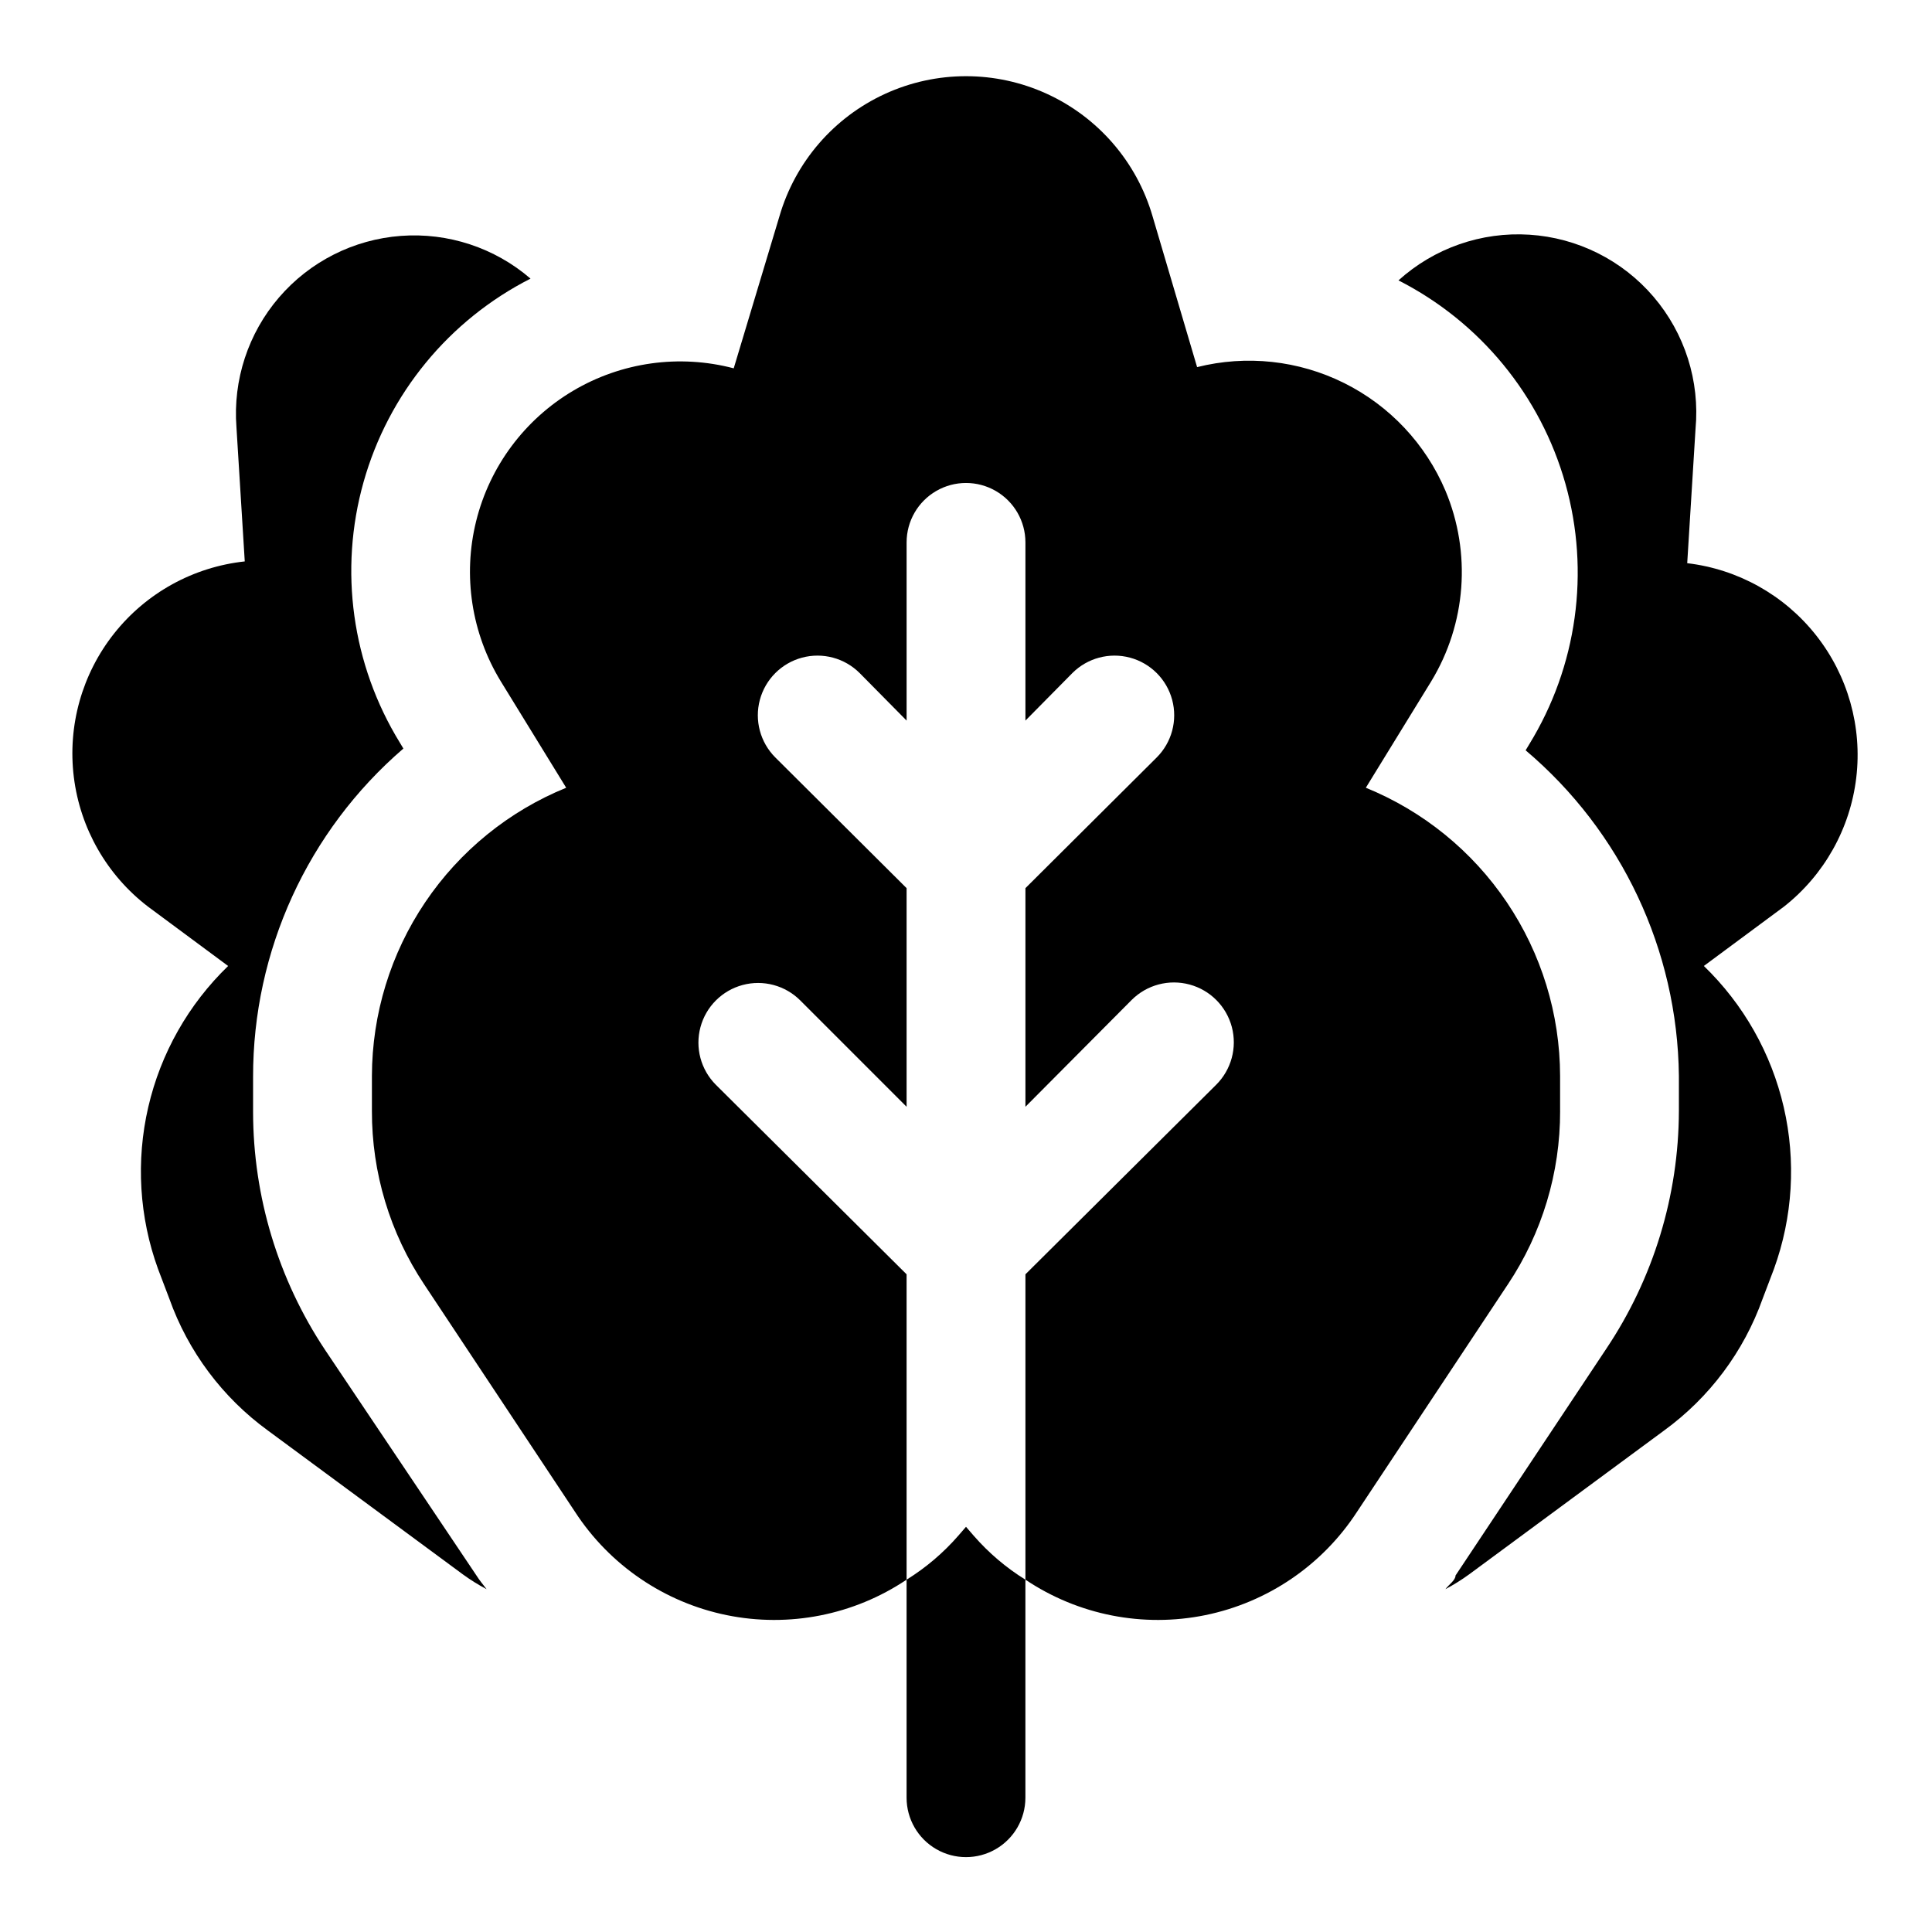
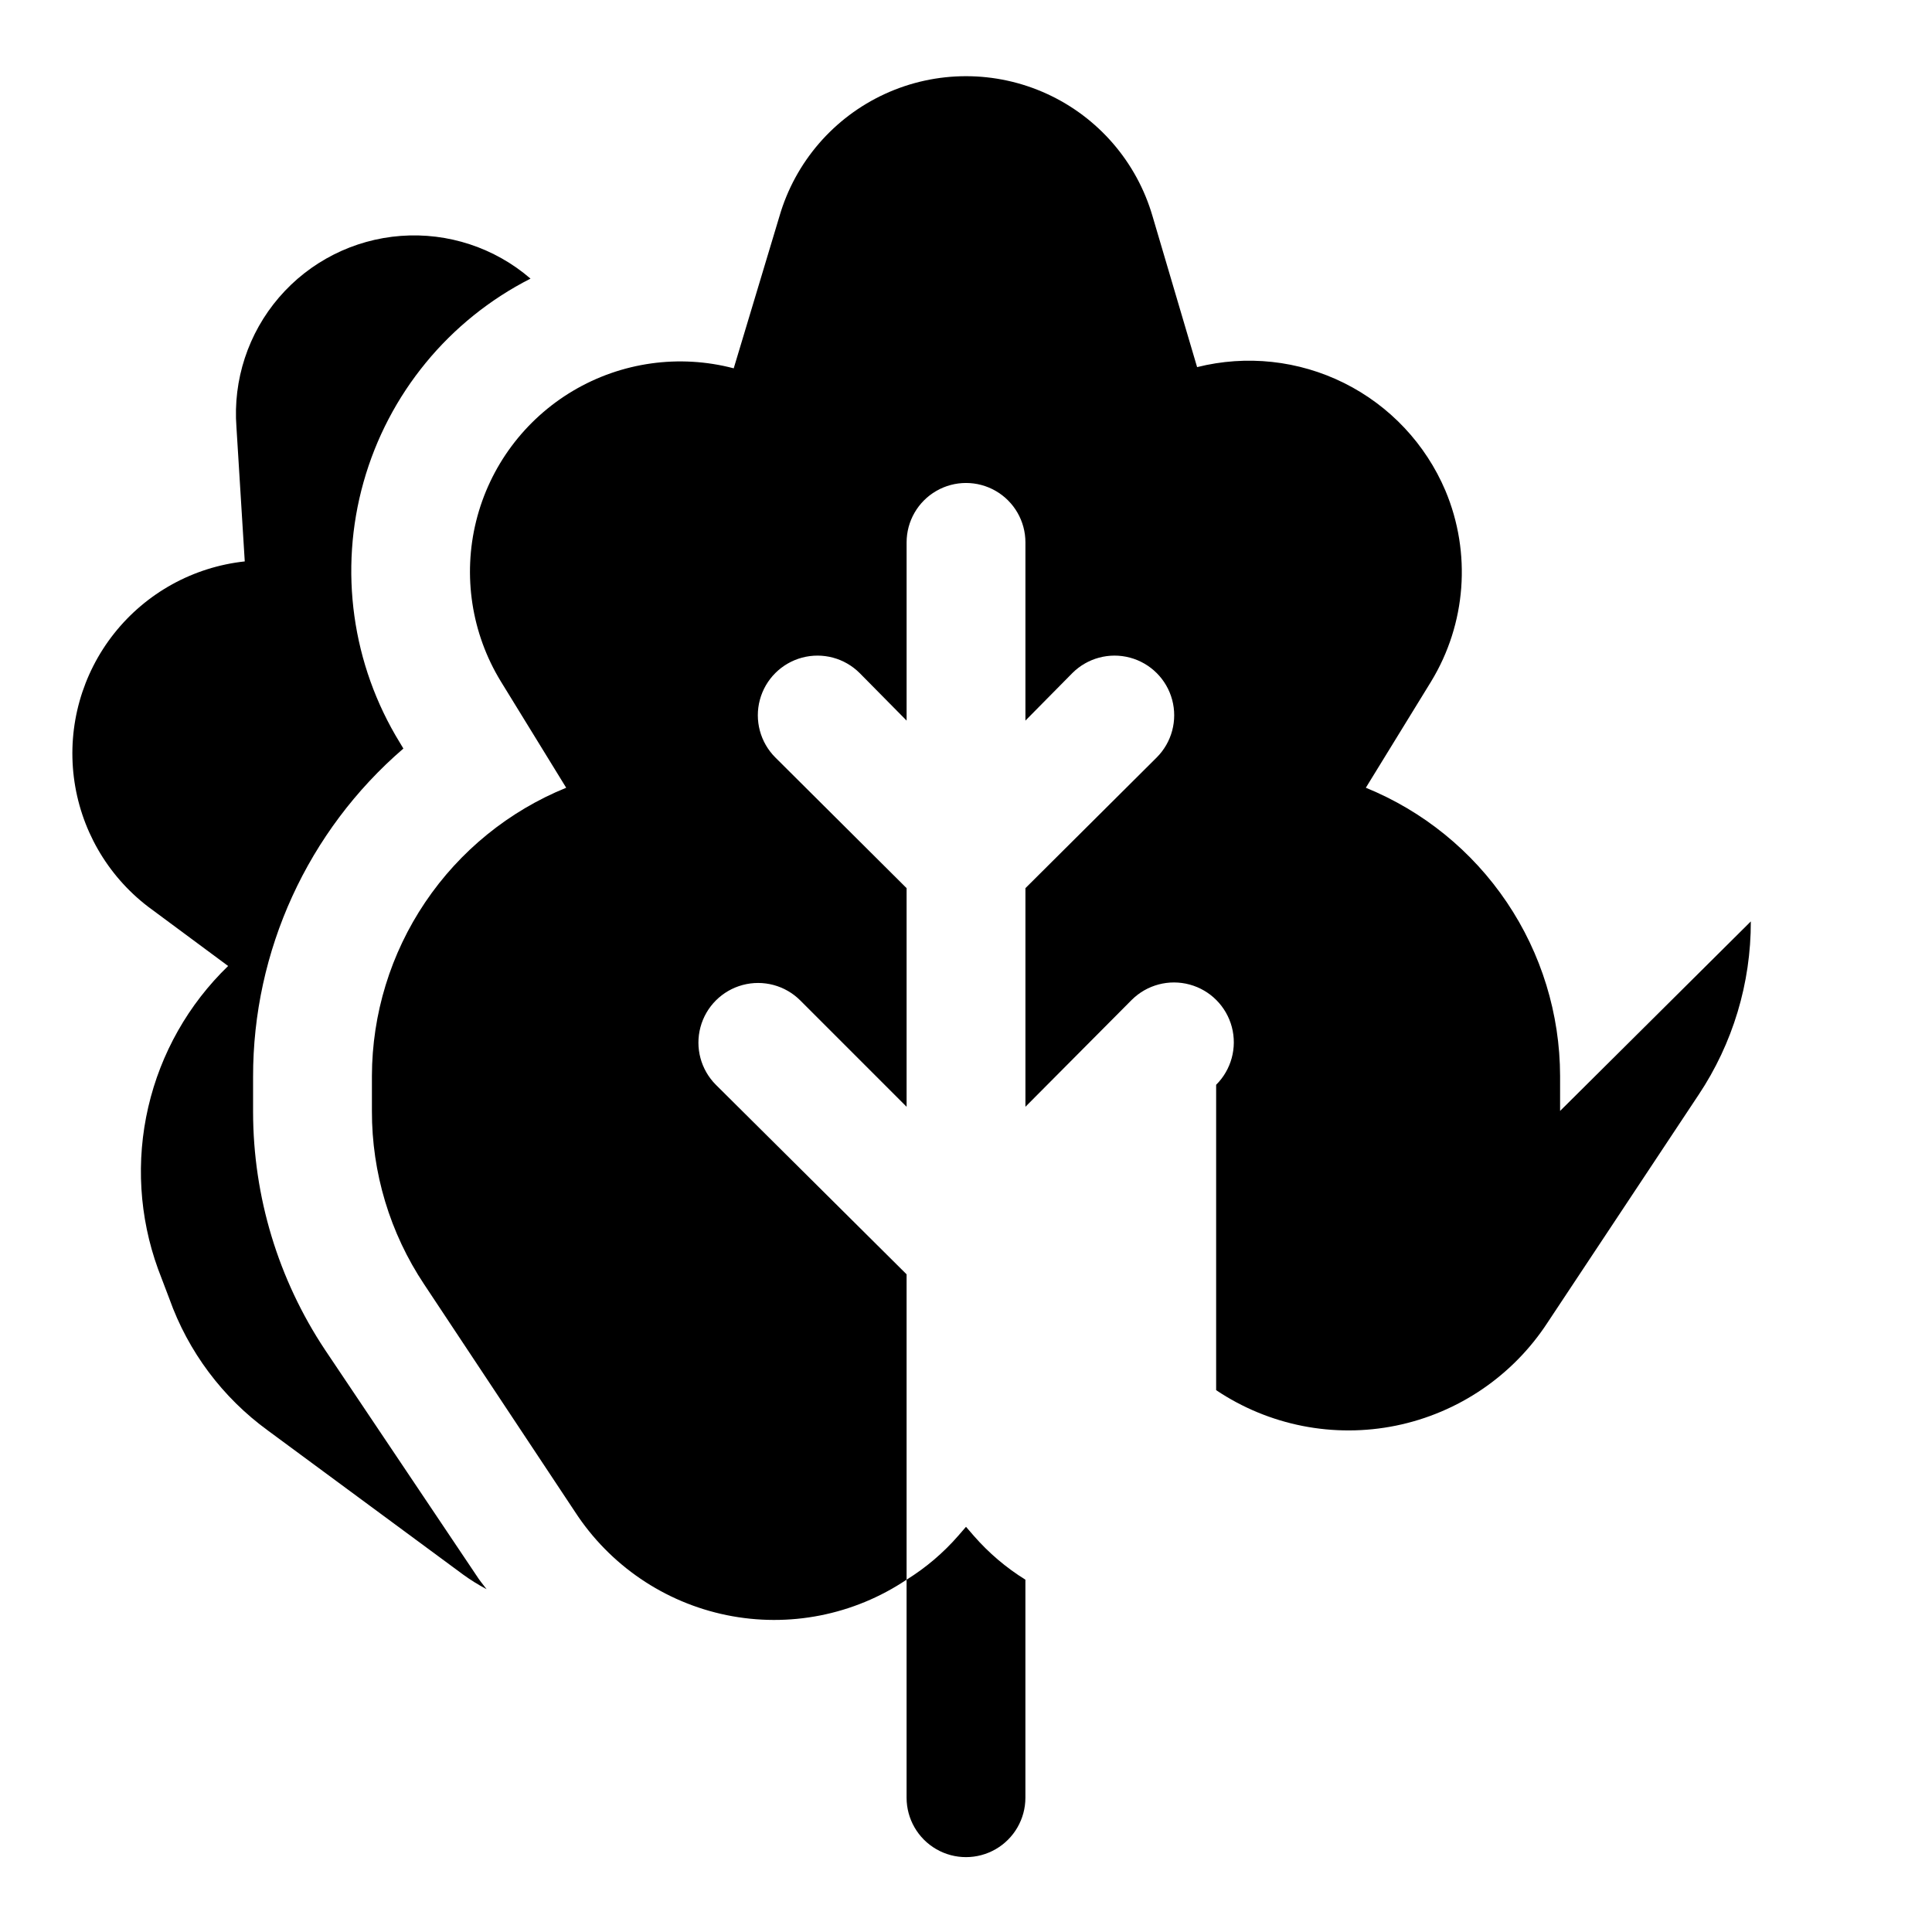
<svg xmlns="http://www.w3.org/2000/svg" fill="#000000" width="800px" height="800px" version="1.1" viewBox="144 144 512 512">
  <g>
    <path d="m230.12 501.7c-12.395-18.664-19.02-40.566-19.051-62.973v-9.289c-0.062-33.445 14.488-65.246 39.832-87.066l-0.945-1.574c-12.703-20.672-16.188-45.711-9.605-69.066 6.578-23.352 22.617-42.895 44.242-53.895-9.496-8.184-21.855-12.258-34.359-11.324s-24.121 6.801-32.293 16.309c-8.172 9.508-12.23 21.875-11.281 34.375l2.203 35.582h0.004c-13.633 1.469-26.105 8.348-34.621 19.094-8.516 10.742-12.363 24.457-10.68 38.066 1.684 13.605 8.758 25.969 19.637 34.312l21.254 15.746c-10.52 10.16-17.871 23.148-21.168 37.398-3.297 14.246-2.398 29.145 2.59 42.895l2.992 7.871c4.992 14.02 14.102 26.203 26.137 34.953l51.641 38.102h-0.004c2.004 1.457 4.109 2.773 6.301 3.934-0.945-1.258-1.891-2.363-2.676-3.621z" />
-     <path d="m616.79 384.25c10.66-8.402 17.543-20.691 19.141-34.168 1.598-13.48-2.227-27.039-10.629-37.695-8.402-10.66-20.695-17.543-34.172-19.137l2.203-35.582c1.172-12.703-2.848-25.336-11.137-35.031-8.289-9.695-20.148-15.625-32.879-16.438-12.727-0.816-25.246 3.551-34.707 12.109 21.625 11 37.668 30.543 44.246 53.895 6.578 23.355 3.098 48.395-9.605 69.066l-0.945 1.574c25.426 21.492 40.254 52.984 40.617 86.277v9.289c-0.059 22.426-6.738 44.336-19.207 62.977l-39.988 60.141c0 1.258-1.73 2.363-2.676 3.621 2.188-1.16 4.293-2.477 6.297-3.934l51.641-38.102c12.035-8.75 21.145-20.934 26.133-34.953l2.992-7.871c4.988-13.75 5.887-28.648 2.59-42.895-3.297-14.25-10.648-27.238-21.168-37.398z" />
-     <path d="m557.44 438.41v-9.289c-0.035-16.398-4.953-32.418-14.121-46.012-9.168-13.598-22.172-24.164-37.359-30.348l17.32-28.184-0.004 0.004c9.289-15.27 10.695-34.062 3.781-50.539-5.266-12.41-14.789-22.527-26.855-28.535-12.066-6.004-25.883-7.5-38.957-4.215l-11.809-39.988c-4.176-14.371-14.398-26.211-28.008-32.441-13.605-6.227-29.25-6.227-42.855 0-13.605 6.231-23.832 18.07-28.008 32.441l-12.121 40.305h-0.004c-14.422-3.789-29.758-1.641-42.586 5.965-12.824 7.606-22.07 20.031-25.664 34.504-3.594 14.473-1.242 29.781 6.535 42.504l17.32 28.18c-15.191 6.184-28.195 16.75-37.363 30.348-9.168 13.594-14.082 29.613-14.121 46.012v9.289c-0.043 16.359 4.781 32.359 13.855 45.973l39.988 60.301c9.195 14.121 23.664 23.969 40.172 27.344 16.512 3.371 33.684-0.012 47.68-9.398v-80.922l-50.539-50.223c-3.992-3.996-5.551-9.816-4.09-15.27 1.461-5.457 5.723-9.719 11.18-11.18 5.453-1.461 11.273 0.098 15.27 4.09l28.18 28.184v-57.938l-34.793-34.637c-3.996-3.996-5.555-9.816-4.094-15.27 1.465-5.457 5.723-9.719 11.18-11.18 5.457-1.461 11.277 0.098 15.27 4.09l12.438 12.594v-47.23c0-5.625 3-10.82 7.871-13.633s10.875-2.812 15.746 0 7.871 8.008 7.871 13.633v47.23l12.438-12.594c3.996-3.992 9.816-5.551 15.27-4.09 5.457 1.461 9.719 5.723 11.18 11.18 1.461 5.453-0.098 11.273-4.094 15.27l-34.793 34.637v57.938l28.184-28.34c4.019-3.992 9.867-5.539 15.336-4.051 5.469 1.484 9.73 5.777 11.18 11.254 1.445 5.481-0.141 11.316-4.16 15.312l-50.539 50.223v80.926-0.004c13.996 9.387 31.168 12.77 47.68 9.398 16.508-3.375 30.98-13.223 40.172-27.344l39.988-60.301h0.004c9.074-13.613 13.895-29.613 13.852-45.973z" />
+     <path d="m557.44 438.41v-9.289c-0.035-16.398-4.953-32.418-14.121-46.012-9.168-13.598-22.172-24.164-37.359-30.348l17.32-28.184-0.004 0.004c9.289-15.27 10.695-34.062 3.781-50.539-5.266-12.41-14.789-22.527-26.855-28.535-12.066-6.004-25.883-7.5-38.957-4.215l-11.809-39.988c-4.176-14.371-14.398-26.211-28.008-32.441-13.605-6.227-29.25-6.227-42.855 0-13.605 6.231-23.832 18.07-28.008 32.441l-12.121 40.305h-0.004c-14.422-3.789-29.758-1.641-42.586 5.965-12.824 7.606-22.07 20.031-25.664 34.504-3.594 14.473-1.242 29.781 6.535 42.504l17.32 28.18c-15.191 6.184-28.195 16.75-37.363 30.348-9.168 13.594-14.082 29.613-14.121 46.012v9.289c-0.043 16.359 4.781 32.359 13.855 45.973l39.988 60.301c9.195 14.121 23.664 23.969 40.172 27.344 16.512 3.371 33.684-0.012 47.68-9.398v-80.922l-50.539-50.223c-3.992-3.996-5.551-9.816-4.09-15.27 1.461-5.457 5.723-9.719 11.18-11.18 5.453-1.461 11.273 0.098 15.27 4.09l28.18 28.184v-57.938l-34.793-34.637c-3.996-3.996-5.555-9.816-4.094-15.27 1.465-5.457 5.723-9.719 11.18-11.18 5.457-1.461 11.277 0.098 15.27 4.09l12.438 12.594v-47.23c0-5.625 3-10.82 7.871-13.633s10.875-2.812 15.746 0 7.871 8.008 7.871 13.633v47.23l12.438-12.594c3.996-3.992 9.816-5.551 15.27-4.09 5.457 1.461 9.719 5.723 11.18 11.18 1.461 5.453-0.098 11.273-4.094 15.27l-34.793 34.637v57.938l28.184-28.34c4.019-3.992 9.867-5.539 15.336-4.051 5.469 1.484 9.73 5.777 11.18 11.254 1.445 5.481-0.141 11.316-4.16 15.312v80.926-0.004c13.996 9.387 31.168 12.77 47.68 9.398 16.508-3.375 30.98-13.223 40.172-27.344l39.988-60.301h0.004c9.074-13.613 13.895-29.613 13.852-45.973z" />
    <path d="m400 548.62-2.047 2.363c-3.961 4.543-8.578 8.473-13.699 11.648v57.781c0 5.625 3 10.824 7.871 13.637s10.875 2.812 15.746 0 7.871-8.012 7.871-13.637v-57.781c-5.121-3.176-9.738-7.106-13.695-11.648z" />
  </g>
</svg>